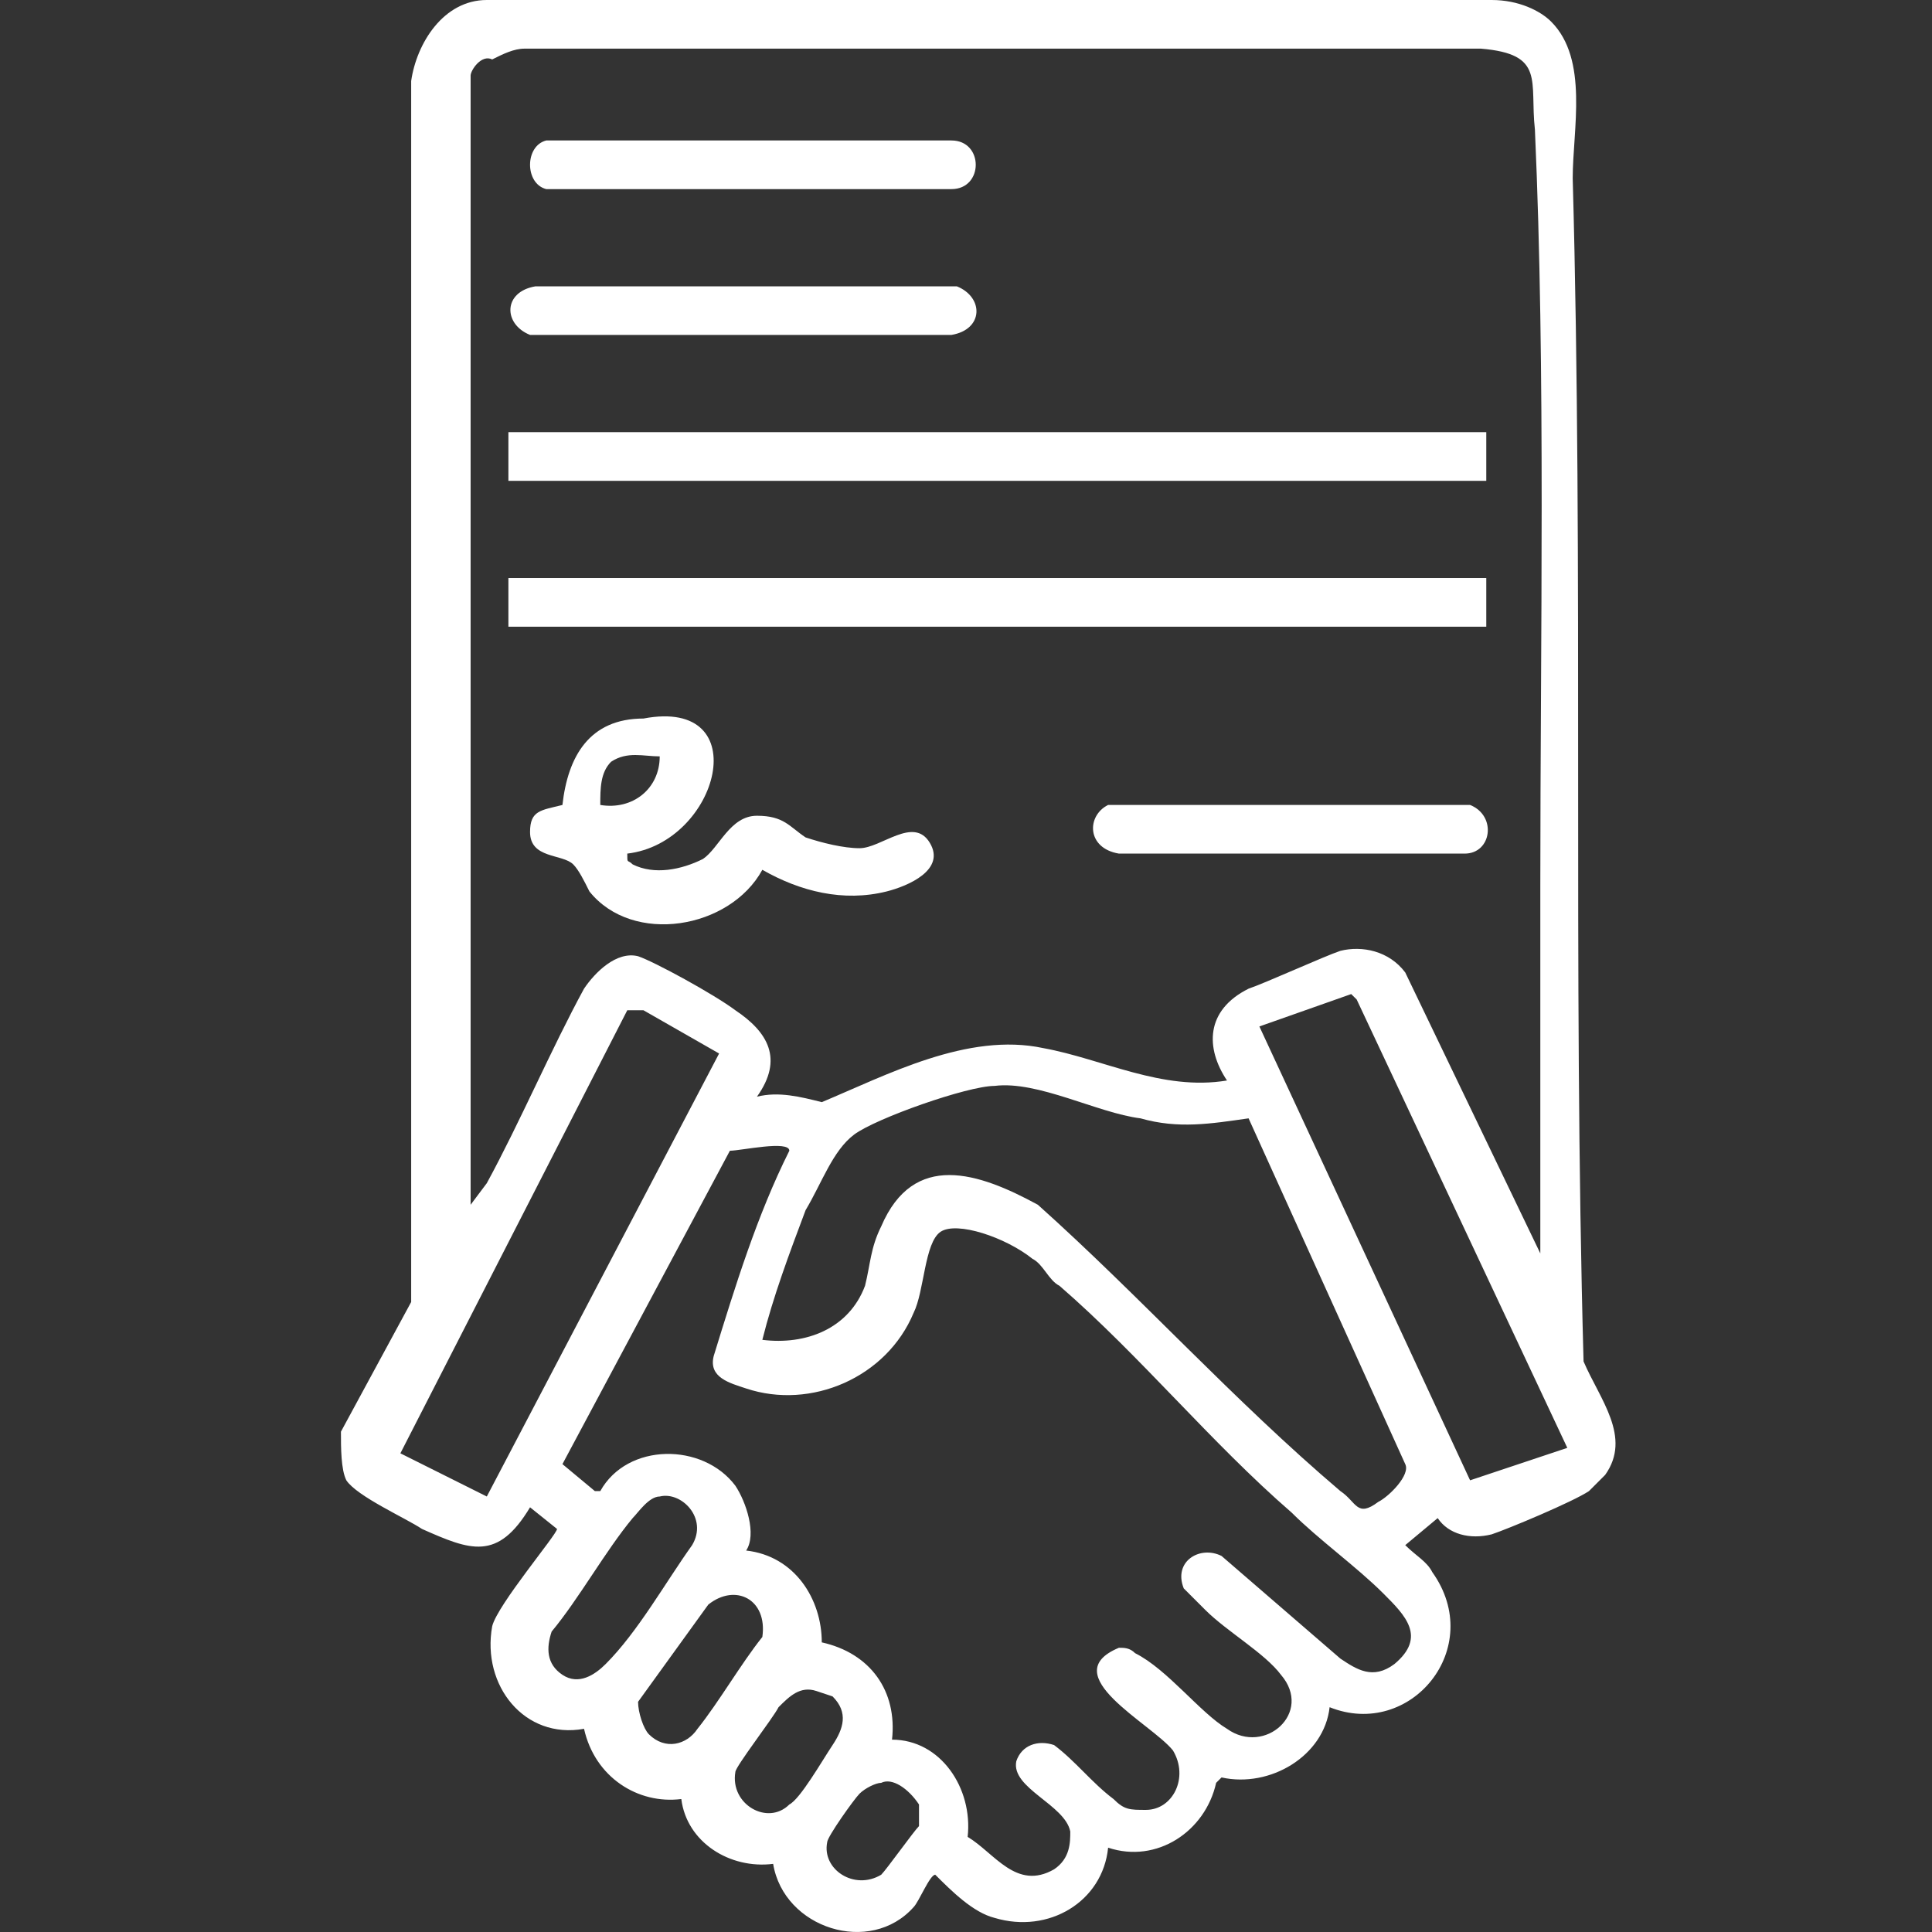
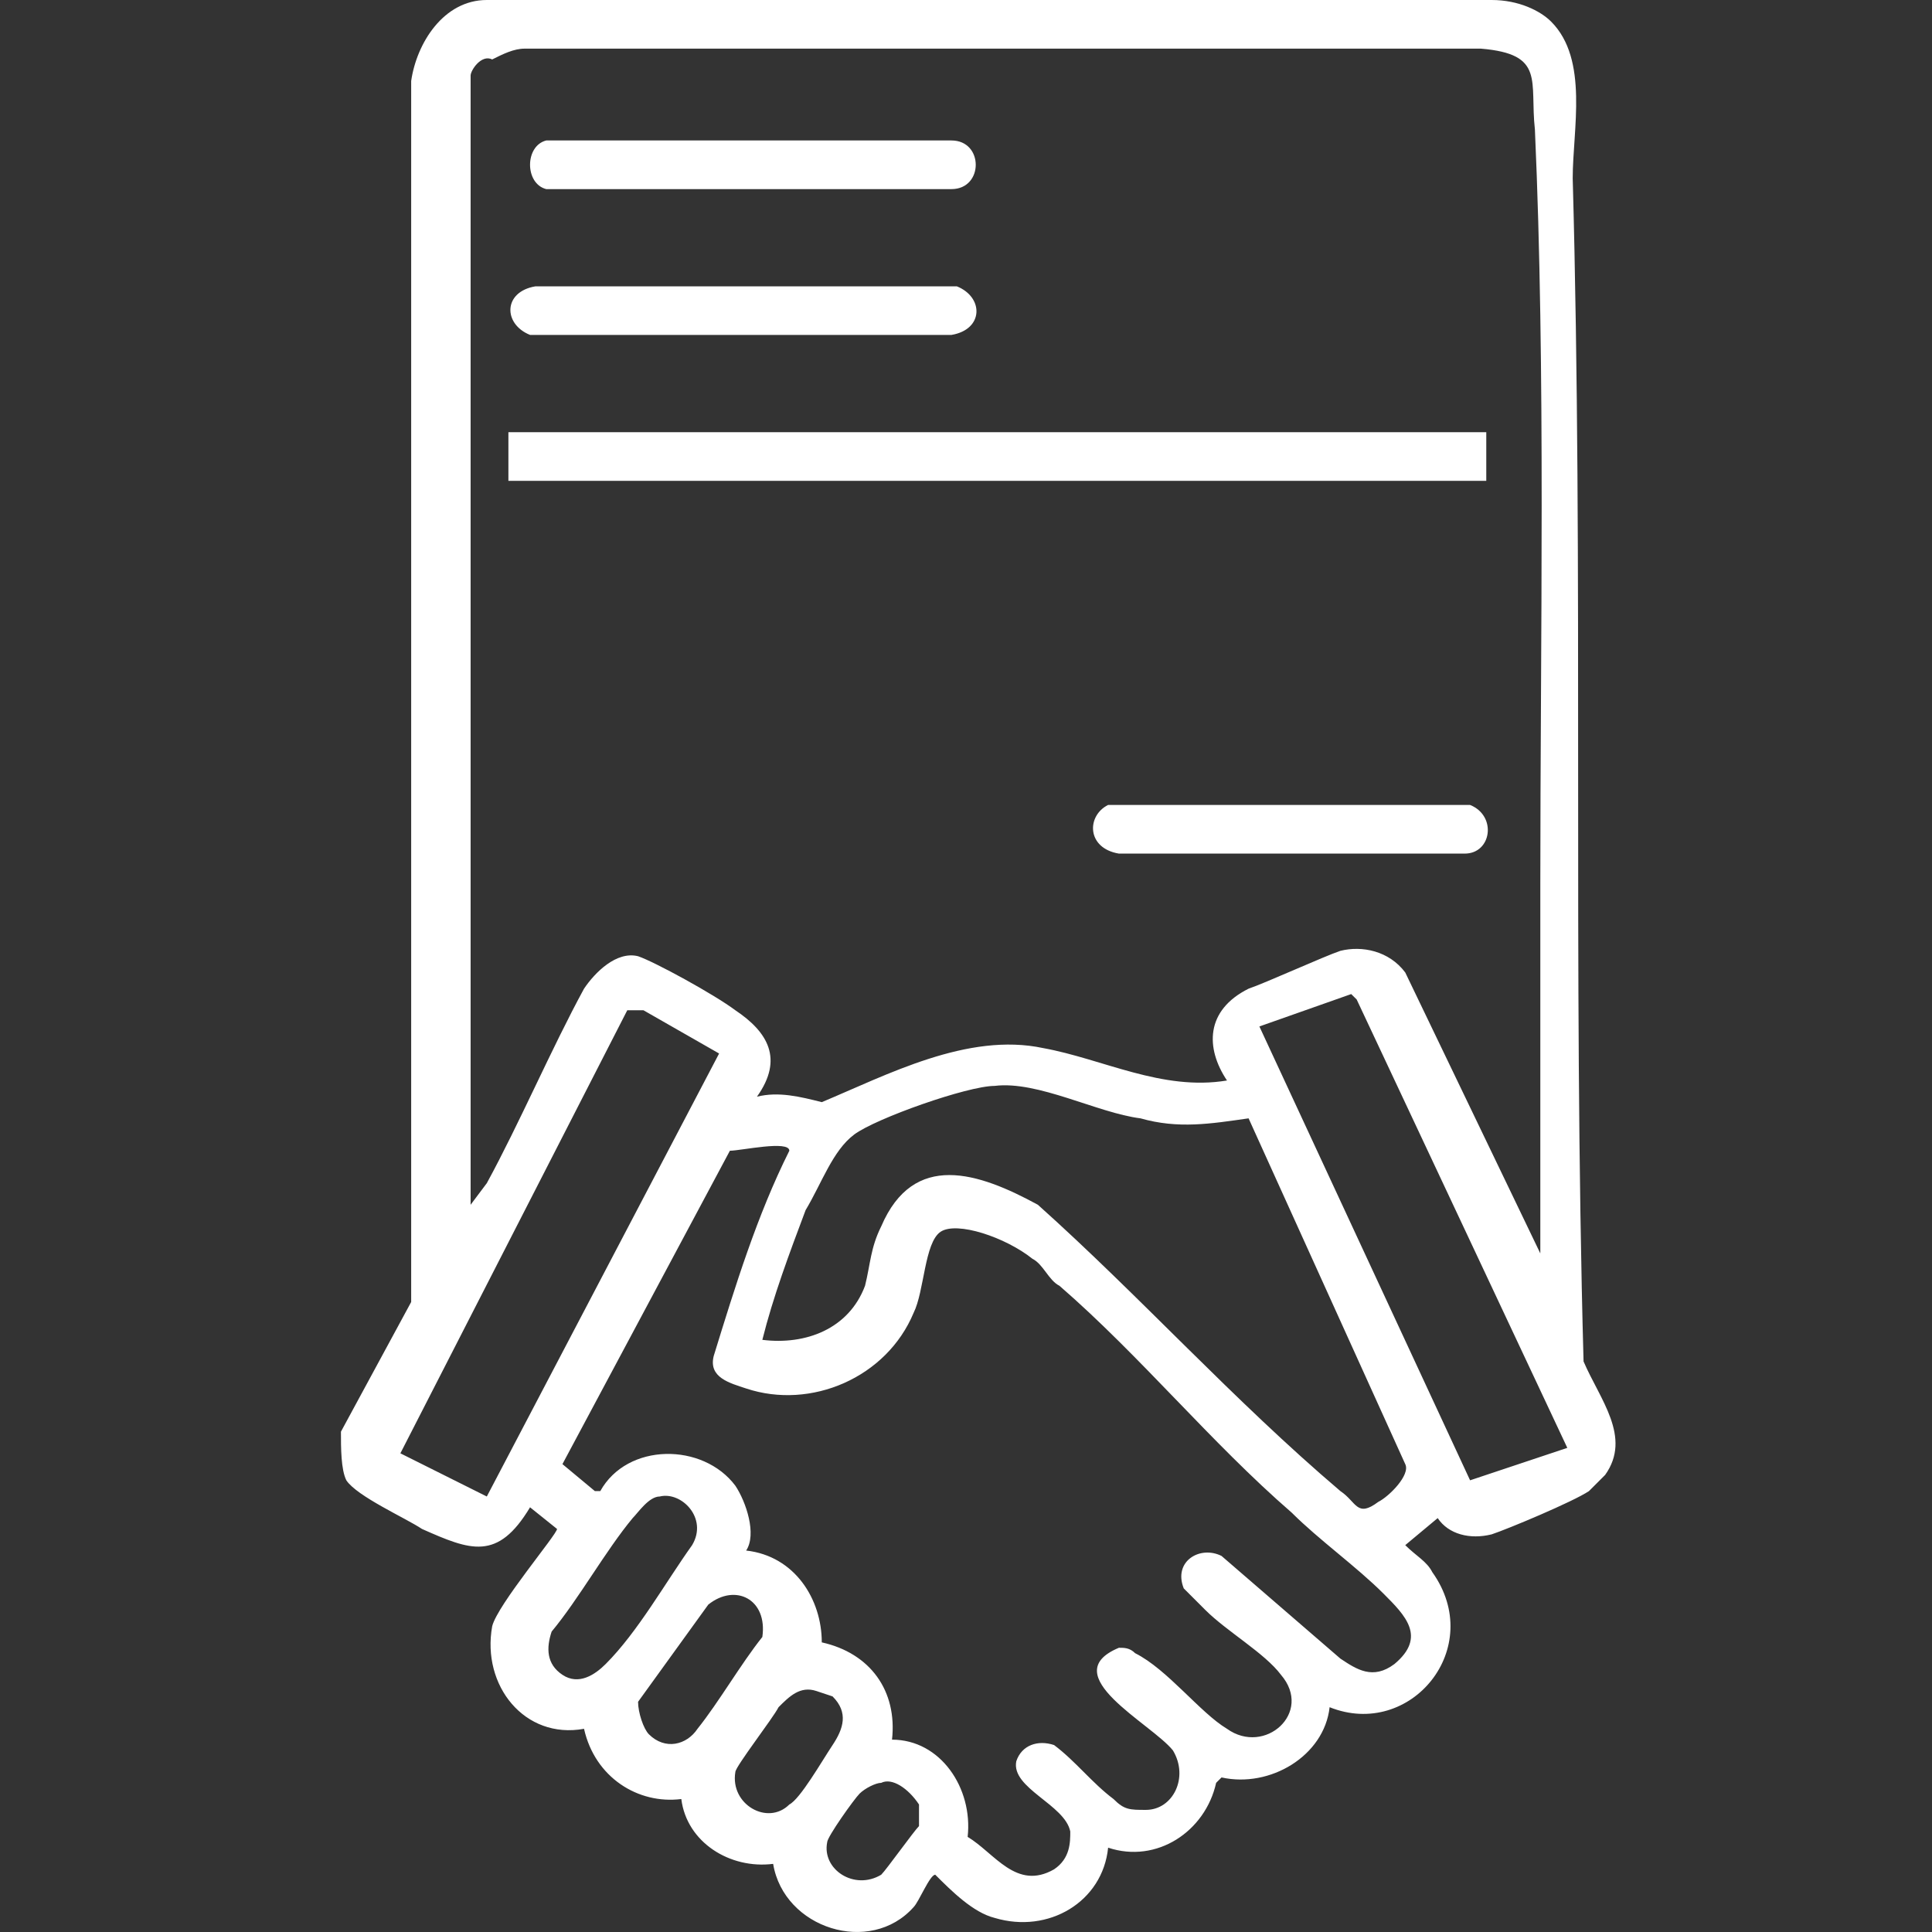
<svg xmlns="http://www.w3.org/2000/svg" width="34" height="34" viewBox="0 0 34 34" fill="none">
  <rect x="0" y="0" width="34" height="34" fill="#333333" stroke="none" />
  <g clip-path="url(#clip0_18101_4815)">
    <path d="M27.297 0.38C27.963 1.046 27.677 2.282 27.677 3.137C27.868 10.078 27.677 17.019 27.868 23.959C28.153 24.625 28.723 25.29 28.248 25.956C28.153 26.051 28.058 26.146 27.963 26.241C27.677 26.431 26.537 26.907 26.251 27.002C25.871 27.097 25.491 27.002 25.301 26.716L24.73 27.192C24.92 27.382 25.11 27.477 25.206 27.667C26.156 28.998 24.825 30.615 23.399 30.044C23.304 30.9 22.353 31.47 21.497 31.28L21.402 31.375C21.212 32.231 20.357 32.801 19.501 32.516C19.406 33.467 18.455 34.037 17.504 33.752C17.124 33.657 16.744 33.277 16.459 32.992C16.363 32.992 16.173 33.467 16.078 33.562C15.318 34.418 13.796 33.942 13.606 32.801C12.845 32.897 12.085 32.421 11.99 31.66C11.229 31.756 10.469 31.28 10.278 30.424C9.233 30.615 8.472 29.664 8.662 28.618C8.757 28.238 9.803 27.002 9.803 26.907L9.328 26.526C8.757 27.477 8.282 27.287 7.426 26.907C7.141 26.716 6.285 26.336 6.095 26.051C6 25.861 6 25.48 6 25.195L7.236 22.913V1.426C7.331 0.76 7.806 -0 8.567 -0H26.251C26.727 -0 27.107 0.19 27.297 0.38ZM8.282 1.331V21.202L8.567 20.822C9.138 19.776 9.708 18.445 10.278 17.399C10.469 17.114 10.849 16.733 11.229 16.828C11.514 16.924 12.56 17.494 12.941 17.779C13.511 18.16 13.796 18.635 13.321 19.3C13.701 19.205 14.082 19.3 14.462 19.396C15.603 18.92 17.029 18.16 18.36 18.445C19.406 18.635 20.452 19.205 21.593 19.015C21.212 18.445 21.212 17.779 21.973 17.399C22.258 17.304 23.304 16.828 23.589 16.733C23.97 16.638 24.445 16.733 24.73 17.114L27.107 22.058C27.107 19.871 27.107 17.779 27.107 15.592C27.107 11.219 27.202 6.56 27.012 2.282C26.917 1.426 27.202 0.951 26.061 0.856H9.233C9.042 0.856 8.852 0.951 8.662 1.046C8.472 0.951 8.282 1.236 8.282 1.331ZM27.582 25.48L23.875 17.589L23.779 17.494L22.163 18.064L25.871 26.051L27.582 25.48ZM12.655 18.54L11.324 17.779H11.039L7.046 25.576L8.567 26.336L12.655 18.54ZM21.973 19.681C21.307 19.776 20.737 19.871 20.071 19.681C19.311 19.586 18.265 19.015 17.504 19.11C17.029 19.11 15.413 19.681 15.032 19.966C14.652 20.251 14.462 20.822 14.177 21.297C13.891 22.058 13.606 22.818 13.416 23.579C14.177 23.674 14.937 23.389 15.223 22.628C15.318 22.248 15.318 21.963 15.508 21.582C16.078 20.251 17.219 20.632 18.265 21.202C20.071 22.818 21.688 24.625 23.589 26.241C23.875 26.431 23.875 26.716 24.255 26.431C24.445 26.336 24.825 25.956 24.73 25.766L21.973 19.681ZM16.553 21.677C16.268 21.868 16.268 22.723 16.078 23.104C15.603 24.244 14.272 24.815 13.131 24.435C12.845 24.34 12.465 24.244 12.56 23.864C12.941 22.628 13.321 21.392 13.891 20.251C13.891 20.061 13.036 20.251 12.845 20.251L9.898 25.766L10.469 26.241H10.564C11.039 25.385 12.37 25.385 12.941 26.146C13.131 26.431 13.321 27.002 13.131 27.287C13.986 27.382 14.462 28.143 14.462 28.903C15.318 29.093 15.793 29.759 15.698 30.615C16.553 30.615 17.124 31.47 17.029 32.326C17.504 32.611 17.885 33.277 18.55 32.897C18.835 32.706 18.835 32.421 18.835 32.231C18.74 31.756 17.79 31.47 17.885 30.995C17.98 30.71 18.265 30.615 18.55 30.71C18.93 30.995 19.216 31.375 19.596 31.66C19.786 31.851 19.881 31.851 20.166 31.851C20.642 31.851 20.927 31.28 20.642 30.805C20.262 30.329 18.55 29.474 19.691 28.998C19.786 28.998 19.881 28.998 19.976 29.093C20.547 29.379 21.117 30.139 21.593 30.424C22.258 30.9 23.114 30.139 22.543 29.474C22.258 29.093 21.593 28.713 21.212 28.333C21.117 28.238 20.832 27.953 20.832 27.953C20.642 27.477 21.117 27.192 21.497 27.382L23.589 29.189C23.875 29.379 24.16 29.569 24.54 29.284C25.11 28.808 24.73 28.428 24.35 28.048C23.875 27.572 23.209 27.097 22.733 26.621C21.307 25.385 20.071 23.864 18.645 22.628C18.455 22.533 18.36 22.248 18.17 22.153C17.695 21.773 16.839 21.487 16.553 21.677ZM11.61 26.336C11.419 26.336 11.229 26.621 11.134 26.716C10.659 27.287 10.183 28.143 9.708 28.713C9.613 28.998 9.613 29.284 9.898 29.474C10.183 29.664 10.469 29.474 10.659 29.284C11.229 28.713 11.705 27.857 12.18 27.192C12.465 26.716 11.99 26.241 11.61 26.336ZM11.419 30.52C11.705 30.805 12.085 30.71 12.275 30.424C12.655 29.949 13.036 29.284 13.416 28.808C13.511 28.143 12.941 27.857 12.465 28.238L11.229 29.949C11.229 30.139 11.324 30.424 11.419 30.52ZM14.652 29.854L14.367 29.759C14.082 29.664 13.891 29.854 13.701 30.044C13.606 30.234 12.941 31.09 12.941 31.185C12.845 31.756 13.511 32.136 13.891 31.756C14.082 31.66 14.462 30.995 14.652 30.71C14.842 30.424 14.937 30.139 14.652 29.854ZM15.508 31.375C15.413 31.375 15.223 31.47 15.127 31.565C15.032 31.66 14.557 32.326 14.557 32.421C14.462 32.897 15.032 33.277 15.508 32.992C15.603 32.897 16.078 32.231 16.173 32.136C16.173 32.041 16.173 31.851 16.173 31.756C15.983 31.47 15.698 31.28 15.508 31.375Z" fill="white" />
    <path d="M26.156 7.606H8.947V8.462H26.156V7.606Z" fill="white" />
-     <path d="M26.156 10.173H8.947V11.029H26.156V10.173Z" fill="white" />
-     <path d="M11.039 15.022C11.039 15.212 11.039 15.117 11.134 15.212C11.514 15.402 11.99 15.307 12.37 15.117C12.655 14.927 12.845 14.356 13.321 14.356C13.796 14.356 13.891 14.547 14.177 14.737C14.462 14.832 14.842 14.927 15.127 14.927C15.508 14.927 16.078 14.356 16.363 14.832C16.649 15.307 15.983 15.592 15.603 15.688C14.842 15.878 14.082 15.688 13.416 15.307C12.845 16.353 11.134 16.638 10.373 15.688C10.278 15.497 10.183 15.307 10.088 15.212C9.898 15.022 9.328 15.117 9.328 14.642C9.328 14.261 9.518 14.261 9.898 14.166C9.993 13.311 10.373 12.645 11.324 12.645C13.321 12.265 12.655 14.832 11.039 15.022ZM11.61 13.311C11.324 13.311 11.039 13.216 10.754 13.406C10.564 13.596 10.564 13.881 10.564 14.166C11.134 14.261 11.61 13.881 11.61 13.311Z" fill="white" />
+     <path d="M26.156 10.173V11.029H26.156V10.173Z" fill="white" />
    <path d="M9.423 5.039H16.839C17.314 5.229 17.314 5.799 16.744 5.894H9.328C8.852 5.704 8.852 5.134 9.423 5.039Z" fill="white" />
    <path d="M9.613 2.472H16.744C17.314 2.472 17.314 3.328 16.744 3.328H9.613C9.233 3.232 9.233 2.567 9.613 2.472Z" fill="white" />
    <path d="M19.5 14.166H25.871C26.346 14.356 26.251 15.022 25.776 15.022H19.691C19.12 14.927 19.12 14.356 19.5 14.166Z" fill="white" />
  </g>
  <defs>
    <clipPath id="clip0_18101_4815">
      <rect width="34" height="34" fill="white" />
    </clipPath>
  </defs>
</svg>